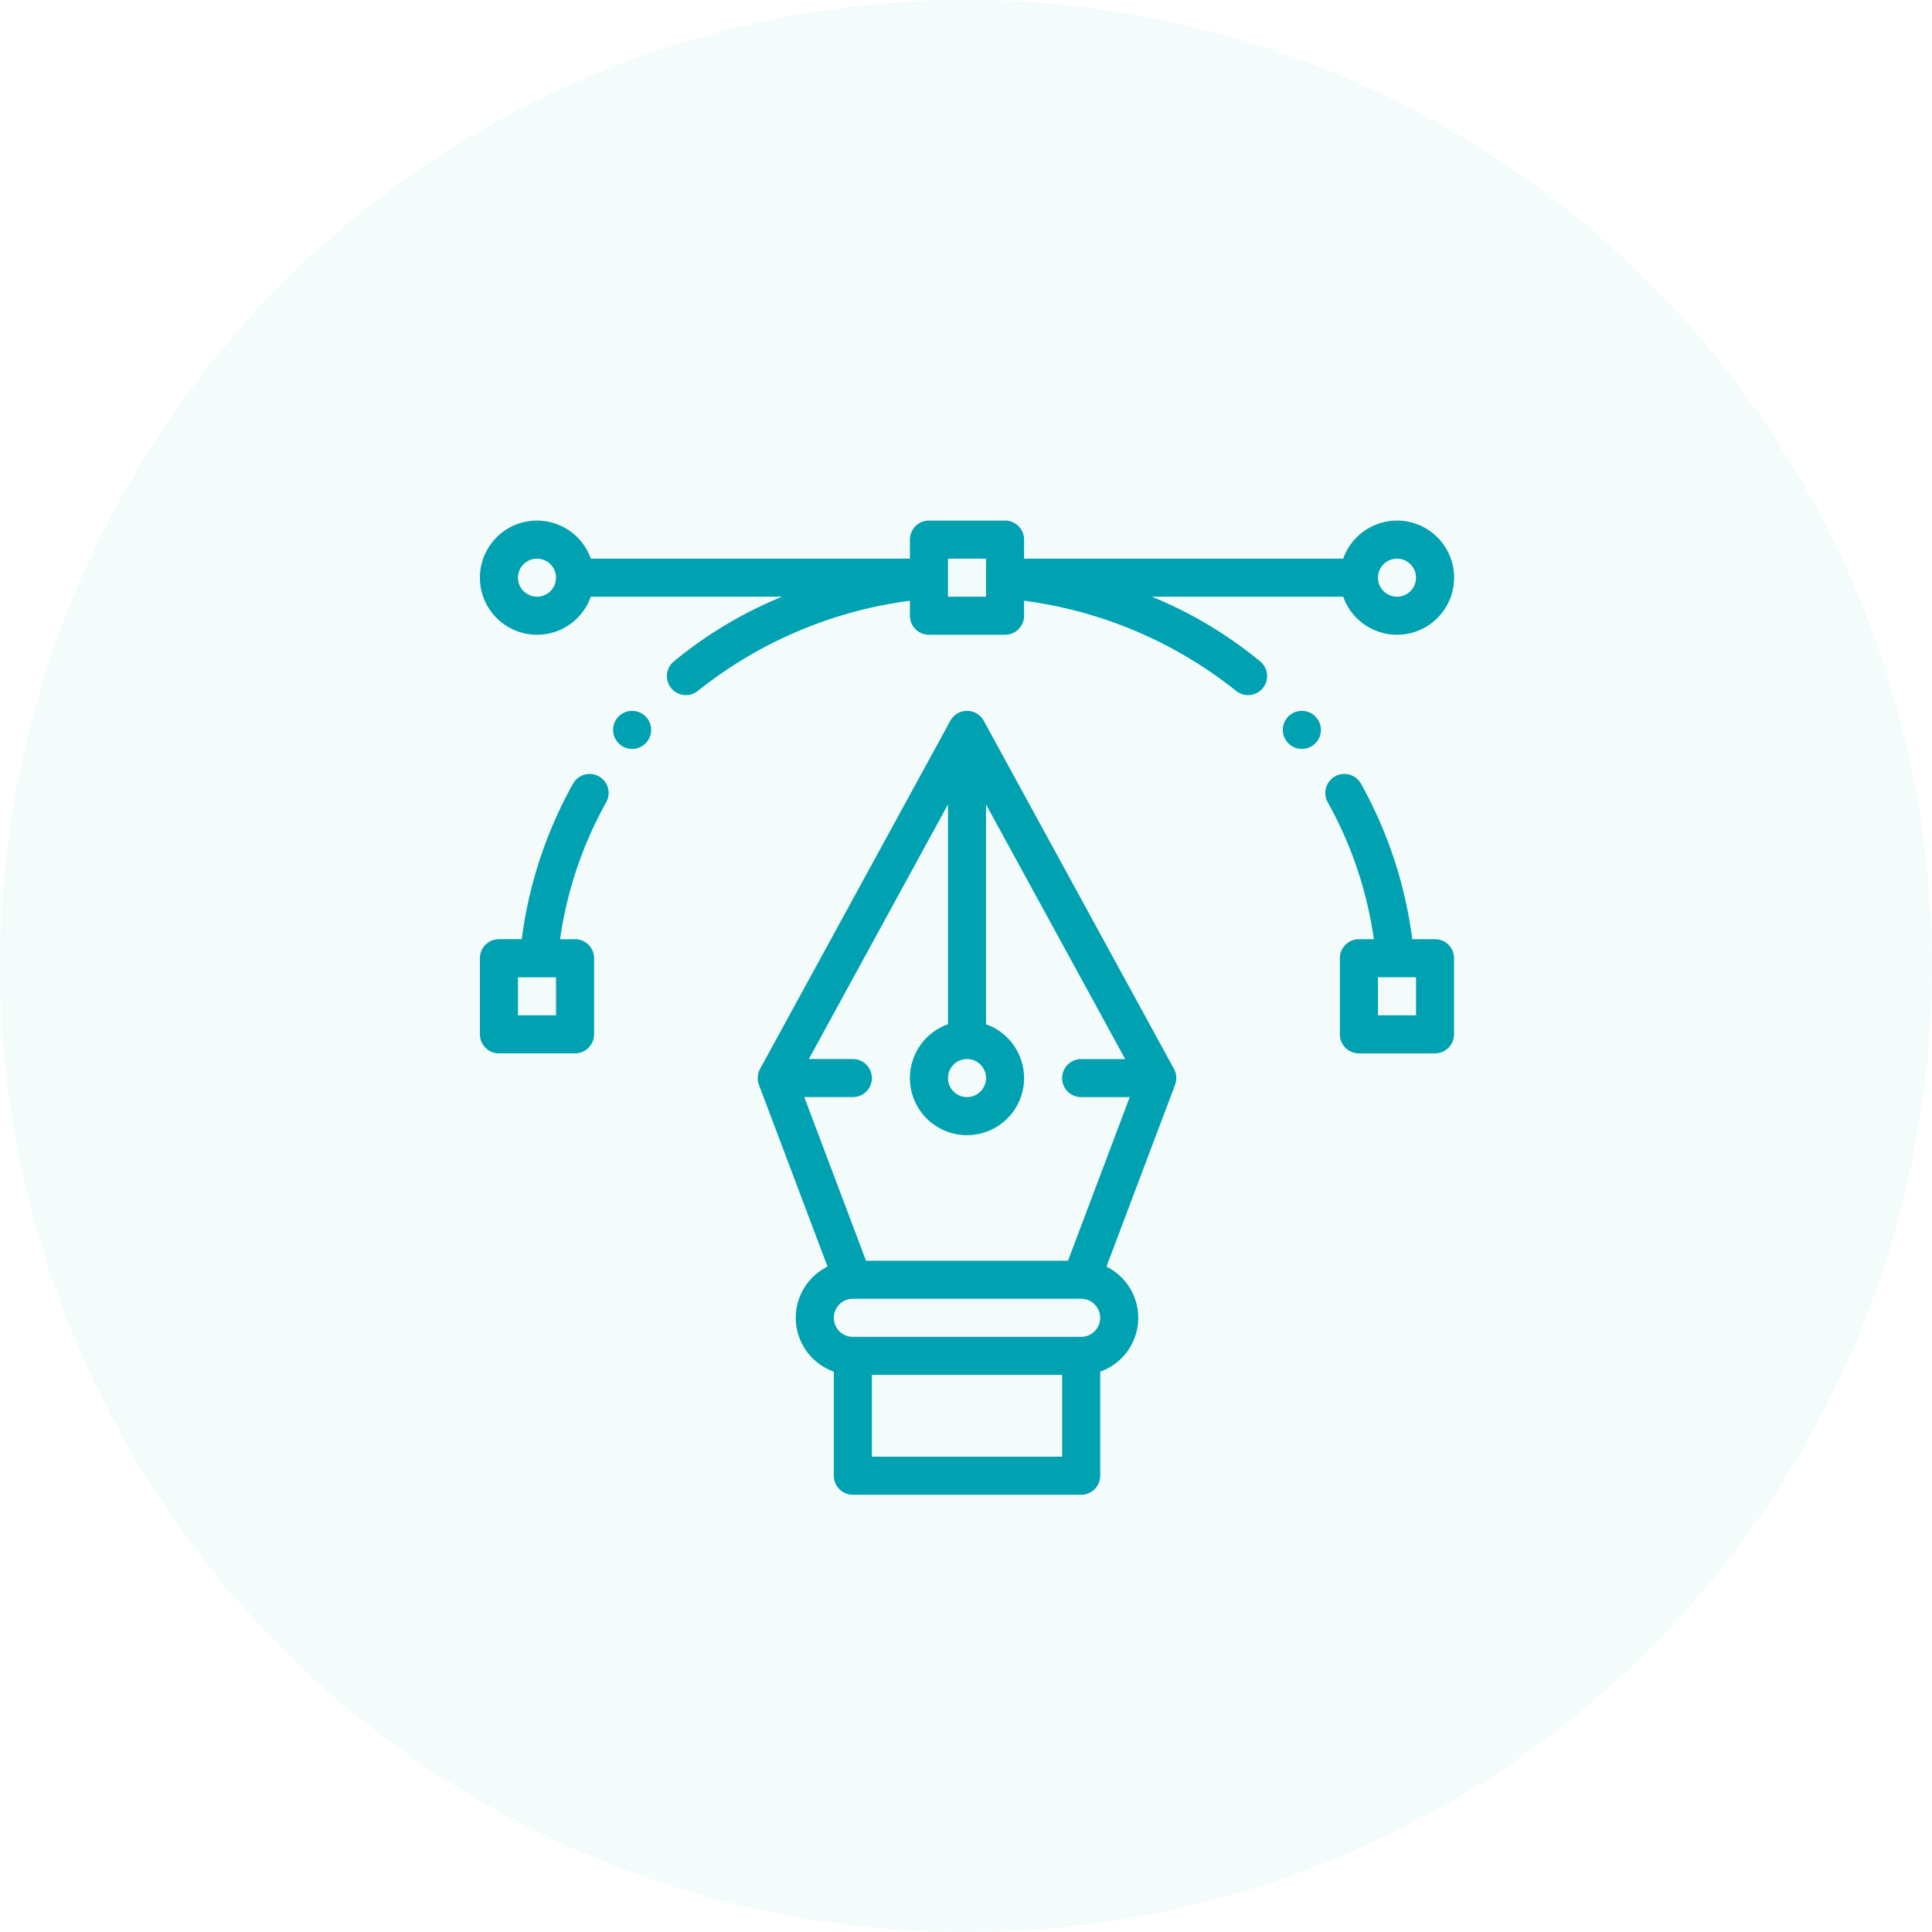
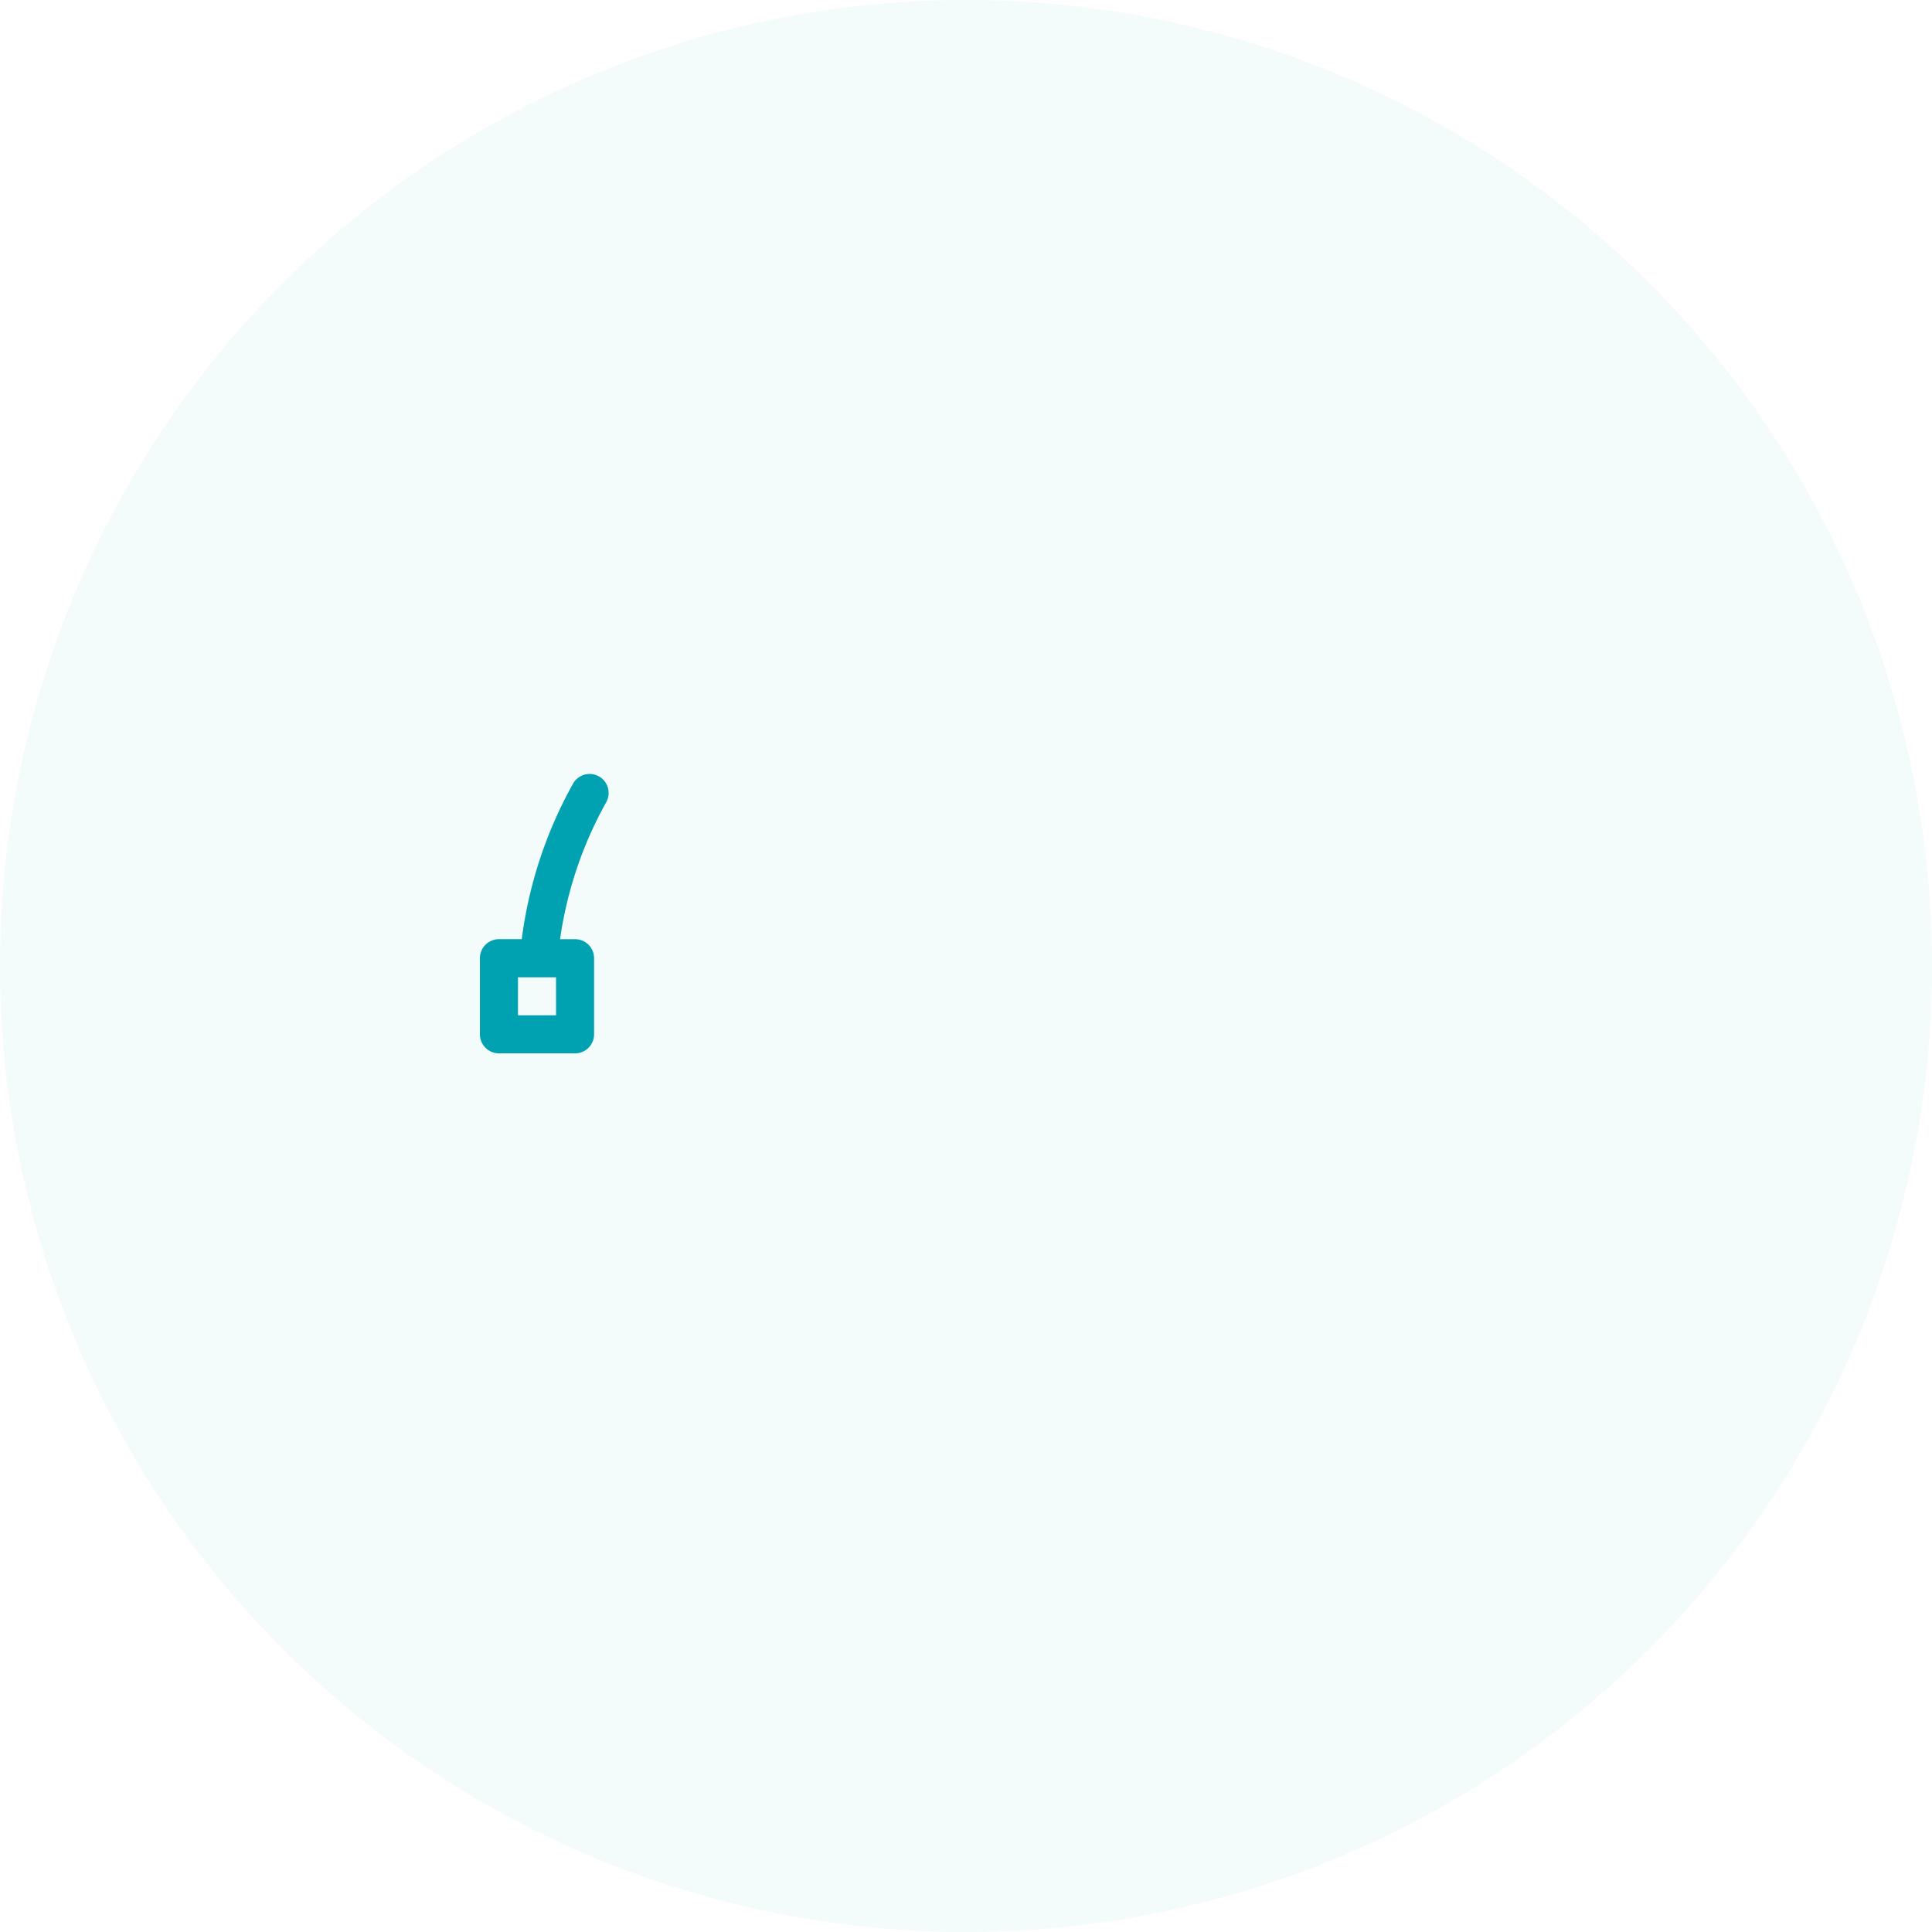
<svg xmlns="http://www.w3.org/2000/svg" width="190" height="190" viewBox="0 0 190 190">
  <g id="Groupe_286" data-name="Groupe 286" transform="translate(-830 -1166)">
    <circle id="Ellipse_10" data-name="Ellipse 10" cx="95" cy="95" r="95" transform="translate(830 1166)" fill="#00a1b0" opacity="0.05" />
    <g id="freepik-vector" transform="translate(877.197 1217.197)">
      <g id="Groupe_163" data-name="Groupe 163" transform="translate(78.962 18.711)">
        <g id="Groupe_162" data-name="Groupe 162">
-           <path id="Tracé_66" data-name="Tracé 66" d="M423.871,100a1.871,1.871,0,1,0,1.871,1.871A1.872,1.872,0,0,0,423.871,100Z" transform="translate(-422 -100)" fill="#00a1b0" />
-         </g>
+           </g>
      </g>
      <g id="Groupe_165" data-name="Groupe 165" transform="translate(13.098 18.711)">
        <g id="Groupe_164" data-name="Groupe 164">
-           <path id="Tracé_67" data-name="Tracé 67" d="M71.871,100a1.871,1.871,0,1,0,1.871,1.871A1.872,1.872,0,0,0,71.871,100Z" transform="translate(-70 -100)" fill="#00a1b0" />
-         </g>
+           </g>
      </g>
      <g id="Groupe_167" data-name="Groupe 167" transform="translate(83.146 24.916)">
        <g id="Groupe_166" data-name="Groupe 166">
-           <path id="Tracé_68" data-name="Tracé 68" d="M455.143,149.408H452.9a42.5,42.5,0,0,0-5.042-15.288,1.871,1.871,0,1,0-3.27,1.821,38.782,38.782,0,0,1,4.538,13.468h-1.473a1.871,1.871,0,0,0-1.871,1.871v7.485a1.871,1.871,0,0,0,1.871,1.871h7.485a1.871,1.871,0,0,0,1.871-1.871v-7.485A1.871,1.871,0,0,0,455.143,149.408Zm-1.871,7.485h-3.742V153.15h3.742Z" transform="translate(-444.357 -133.158)" fill="#00a1b0" />
-         </g>
+           </g>
      </g>
      <g id="Groupe_169" data-name="Groupe 169" transform="translate(27.319 18.711)">
        <g id="Groupe_168" data-name="Groupe 168">
-           <path id="Tracé_69" data-name="Tracé 69" d="M187.162,136.042c0-.029,0-.058,0-.087s-.009-.079-.015-.118-.006-.048-.011-.072c-.009-.046-.02-.091-.032-.135,0-.017-.008-.034-.013-.051-.017-.056-.036-.111-.058-.164l-.007-.018a1.847,1.847,0,0,0-.087-.182l-18.711-34.241a1.871,1.871,0,0,0-3.284,0L146.23,135.215a1.854,1.854,0,0,0-.087.182l-.007.018c-.022.054-.041.109-.058.164-.005.017-.009.034-.013.051-.012.045-.023.089-.032.135,0,.024-.007.048-.011.072s-.011.078-.015.118,0,.058,0,.087,0,.047,0,.071,0,.024,0,.036c0,.029,0,.059,0,.088s.005.074.01.111.007.051.012.077.015.08.024.12c.005.022.011.045.017.067.012.043.025.085.04.126,0,.012.007.024.011.036l6.748,17.882a5.614,5.614,0,0,0,.616,10.325V175.22a1.871,1.871,0,0,0,1.871,1.871h22.454a1.871,1.871,0,0,0,1.871-1.871V164.984a5.614,5.614,0,0,0,.615-10.326l6.749-17.885c0-.012.007-.024.011-.036.015-.041.028-.083.04-.126.006-.022.012-.044.017-.067.009-.039.017-.08.024-.12s.009-.051.012-.077.008-.074.01-.111,0-.059,0-.088c0-.012,0-.024,0-.036S187.163,136.066,187.162,136.042Zm-20.579-1.8a1.871,1.871,0,1,1-1.871,1.871A1.873,1.873,0,0,1,166.583,134.242Zm9.356,39.107H157.227V165.3h18.711Zm3.194-12.337a1.858,1.858,0,0,1-1.323.549H155.356a1.871,1.871,0,0,1,0-3.742h22.46a1.87,1.87,0,0,1,1.316,3.193Zm-2.617-6.936H156.65l-6.072-16.092h4.779a1.871,1.871,0,1,0,0-3.742h-4.33L164.711,109.2v21.624a5.613,5.613,0,1,0,3.742,0V109.2l13.686,25.045h-4.33a1.871,1.871,0,1,0,0,3.742h4.779Z" transform="translate(-146 -100)" fill="#00a1b0" />
-         </g>
+           </g>
      </g>
      <g id="Groupe_171" data-name="Groupe 171" transform="translate(0 24.916)">
        <g id="Groupe_170" data-name="Groupe 170">
          <path id="Tracé_70" data-name="Tracé 70" d="M11.7,133.394a1.871,1.871,0,0,0-2.545.724,42.5,42.5,0,0,0-5.041,15.288H1.871A1.871,1.871,0,0,0,0,151.278v7.485a1.871,1.871,0,0,0,1.871,1.871H9.356a1.871,1.871,0,0,0,1.871-1.871v-7.485a1.871,1.871,0,0,0-1.871-1.871H7.882a38.785,38.785,0,0,1,4.538-13.468A1.871,1.871,0,0,0,11.7,133.394Zm-4.211,23.5H3.742v-3.742H7.485Z" transform="translate(0 -133.157)" fill="#00a1b0" />
        </g>
      </g>
      <g id="Groupe_173" data-name="Groupe 173">
        <g id="Groupe_172" data-name="Groupe 172">
-           <path id="Tracé_71" data-name="Tracé 71" d="M90.189,0A5.622,5.622,0,0,0,84.9,3.742H53.515V1.871A1.871,1.871,0,0,0,51.644,0H44.159a1.871,1.871,0,0,0-1.871,1.871V3.742H10.905a5.613,5.613,0,1,0,0,3.742H29.716a41.426,41.426,0,0,0-10.663,6.378,1.871,1.871,0,1,0,2.412,2.861A42.19,42.19,0,0,1,42.288,7.881V9.356a1.871,1.871,0,0,0,1.871,1.871h7.485a1.871,1.871,0,0,0,1.871-1.871V7.881a42.191,42.191,0,0,1,20.823,8.842,1.871,1.871,0,0,0,2.412-2.861A41.426,41.426,0,0,0,66.086,7.485H84.9A5.613,5.613,0,1,0,90.189,0ZM5.613,7.485A1.871,1.871,0,1,1,7.485,5.613,1.873,1.873,0,0,1,5.613,7.485ZM49.773,5.613V7.485H46.03V3.742h3.742ZM90.189,7.485A1.871,1.871,0,1,1,92.06,5.613,1.873,1.873,0,0,1,90.189,7.485Z" fill="#00a1b0" />
-         </g>
+           </g>
      </g>
    </g>
  </g>
</svg>